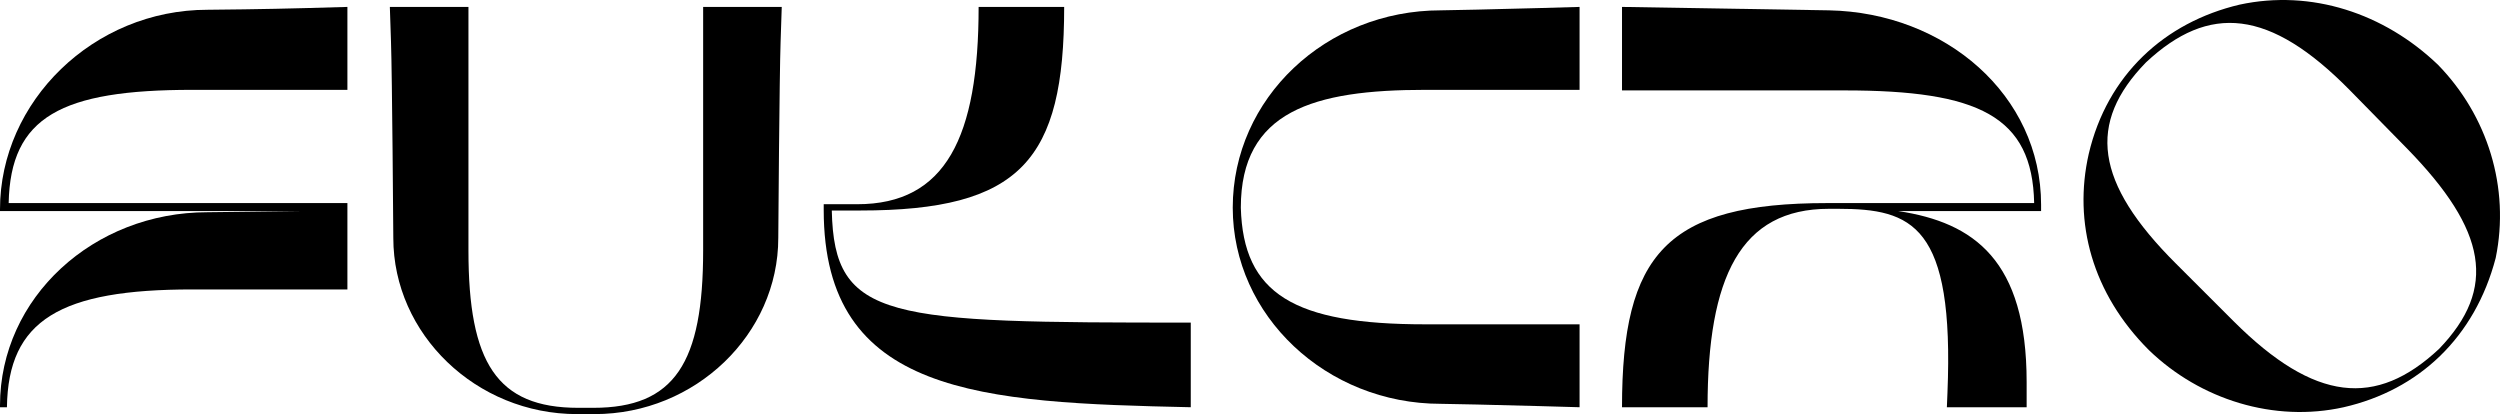
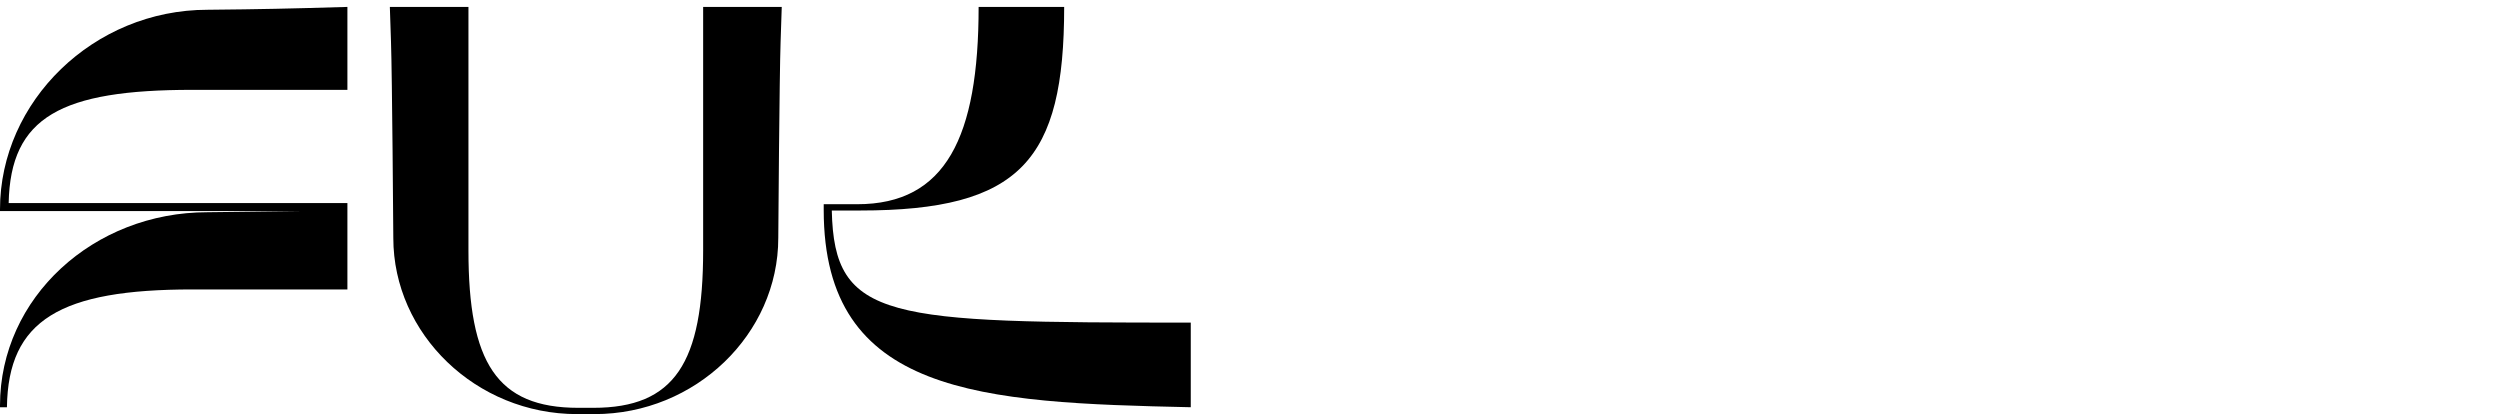
<svg xmlns="http://www.w3.org/2000/svg" width="163" height="27" viewBox="0 0 163 27" fill="none">
  <path d="M22.651 5.858H12.55C3.995 5.858 0.678 7.61 0.565 13.241H22.651V18.871H12.55C3.957 18.871 0.528 20.847 0.452 26.552H0V26.441C0 19.393 6.106 13.837 13.53 13.837L19.56 13.763H0V13.651C0 6.603 6.106 0.637 13.53 0.637C13.832 0.637 17.412 0.6 20.012 0.525L22.651 0.451V5.858Z" fill="black" />
  <path d="M45.845 16.336V0.451H50.97L50.895 2.725C50.819 4.888 50.744 15.254 50.744 15.515C50.744 21.78 45.355 27 38.759 27H37.629C31.033 27 25.644 21.78 25.644 15.515C25.644 15.254 25.568 4.888 25.493 2.725L25.418 0.451H30.543V16.336C30.543 23.644 32.39 26.59 37.704 26.59H38.684C43.998 26.59 45.845 23.644 45.845 16.336Z" fill="black" />
  <path d="M53.706 13.688V13.315H55.892C61.658 13.315 63.806 8.952 63.806 0.451H69.384C69.384 10.444 66.558 13.725 56.08 13.725H54.233C54.384 20.922 57.889 21.034 77.638 21.034V26.552C63.957 26.254 53.706 25.77 53.706 13.688Z" fill="black" />
-   <path d="M102.988 5.858H92.925C85.651 5.858 80.902 7.237 80.902 13.539C81.053 19.169 84.37 21.146 92.925 21.146H102.988V26.552L100.387 26.478C97.787 26.403 94.244 26.329 93.942 26.329C86.48 26.329 80.375 20.586 80.375 13.539C80.375 6.417 86.443 0.674 93.942 0.674C94.244 0.674 97.787 0.6 100.387 0.525L102.988 0.451V5.858Z" fill="black" />
-   <path d="M133.079 13.352V13.763H123.77C128.708 14.508 132.137 16.97 132.137 24.912V26.552H126.936L126.974 25.62C127.426 14.658 124.675 13.614 119.851 13.614H119.248C113.482 13.614 111.333 18.051 111.333 26.552H105.755C105.755 16.559 108.657 13.241 119.135 13.241H132.627C132.514 7.573 129.009 5.895 120.265 5.895H105.755V0.451L119.248 0.674C126.823 0.824 133.079 6.193 133.079 13.352Z" fill="black" />
-   <path d="M140.106 22.824C136.413 19.132 135.169 14.508 136.186 10.034C137.392 4.888 141.124 1.458 146.023 0.302C150.696 -0.705 155.445 0.861 158.95 4.217C162.191 7.536 163.661 12.234 162.719 16.82C161.362 22.003 157.706 25.434 152.807 26.552C148.284 27.559 143.46 26.068 140.106 22.824ZM159.026 22.749C162.832 18.797 162.154 15.03 156.953 9.698L153.222 5.895C147.983 0.563 144.026 0.227 139.918 4.068C136.073 8.02 136.563 11.898 141.877 17.193L145.646 20.959C150.923 26.217 154.918 26.59 159.026 22.749Z" fill="black" />
</svg>